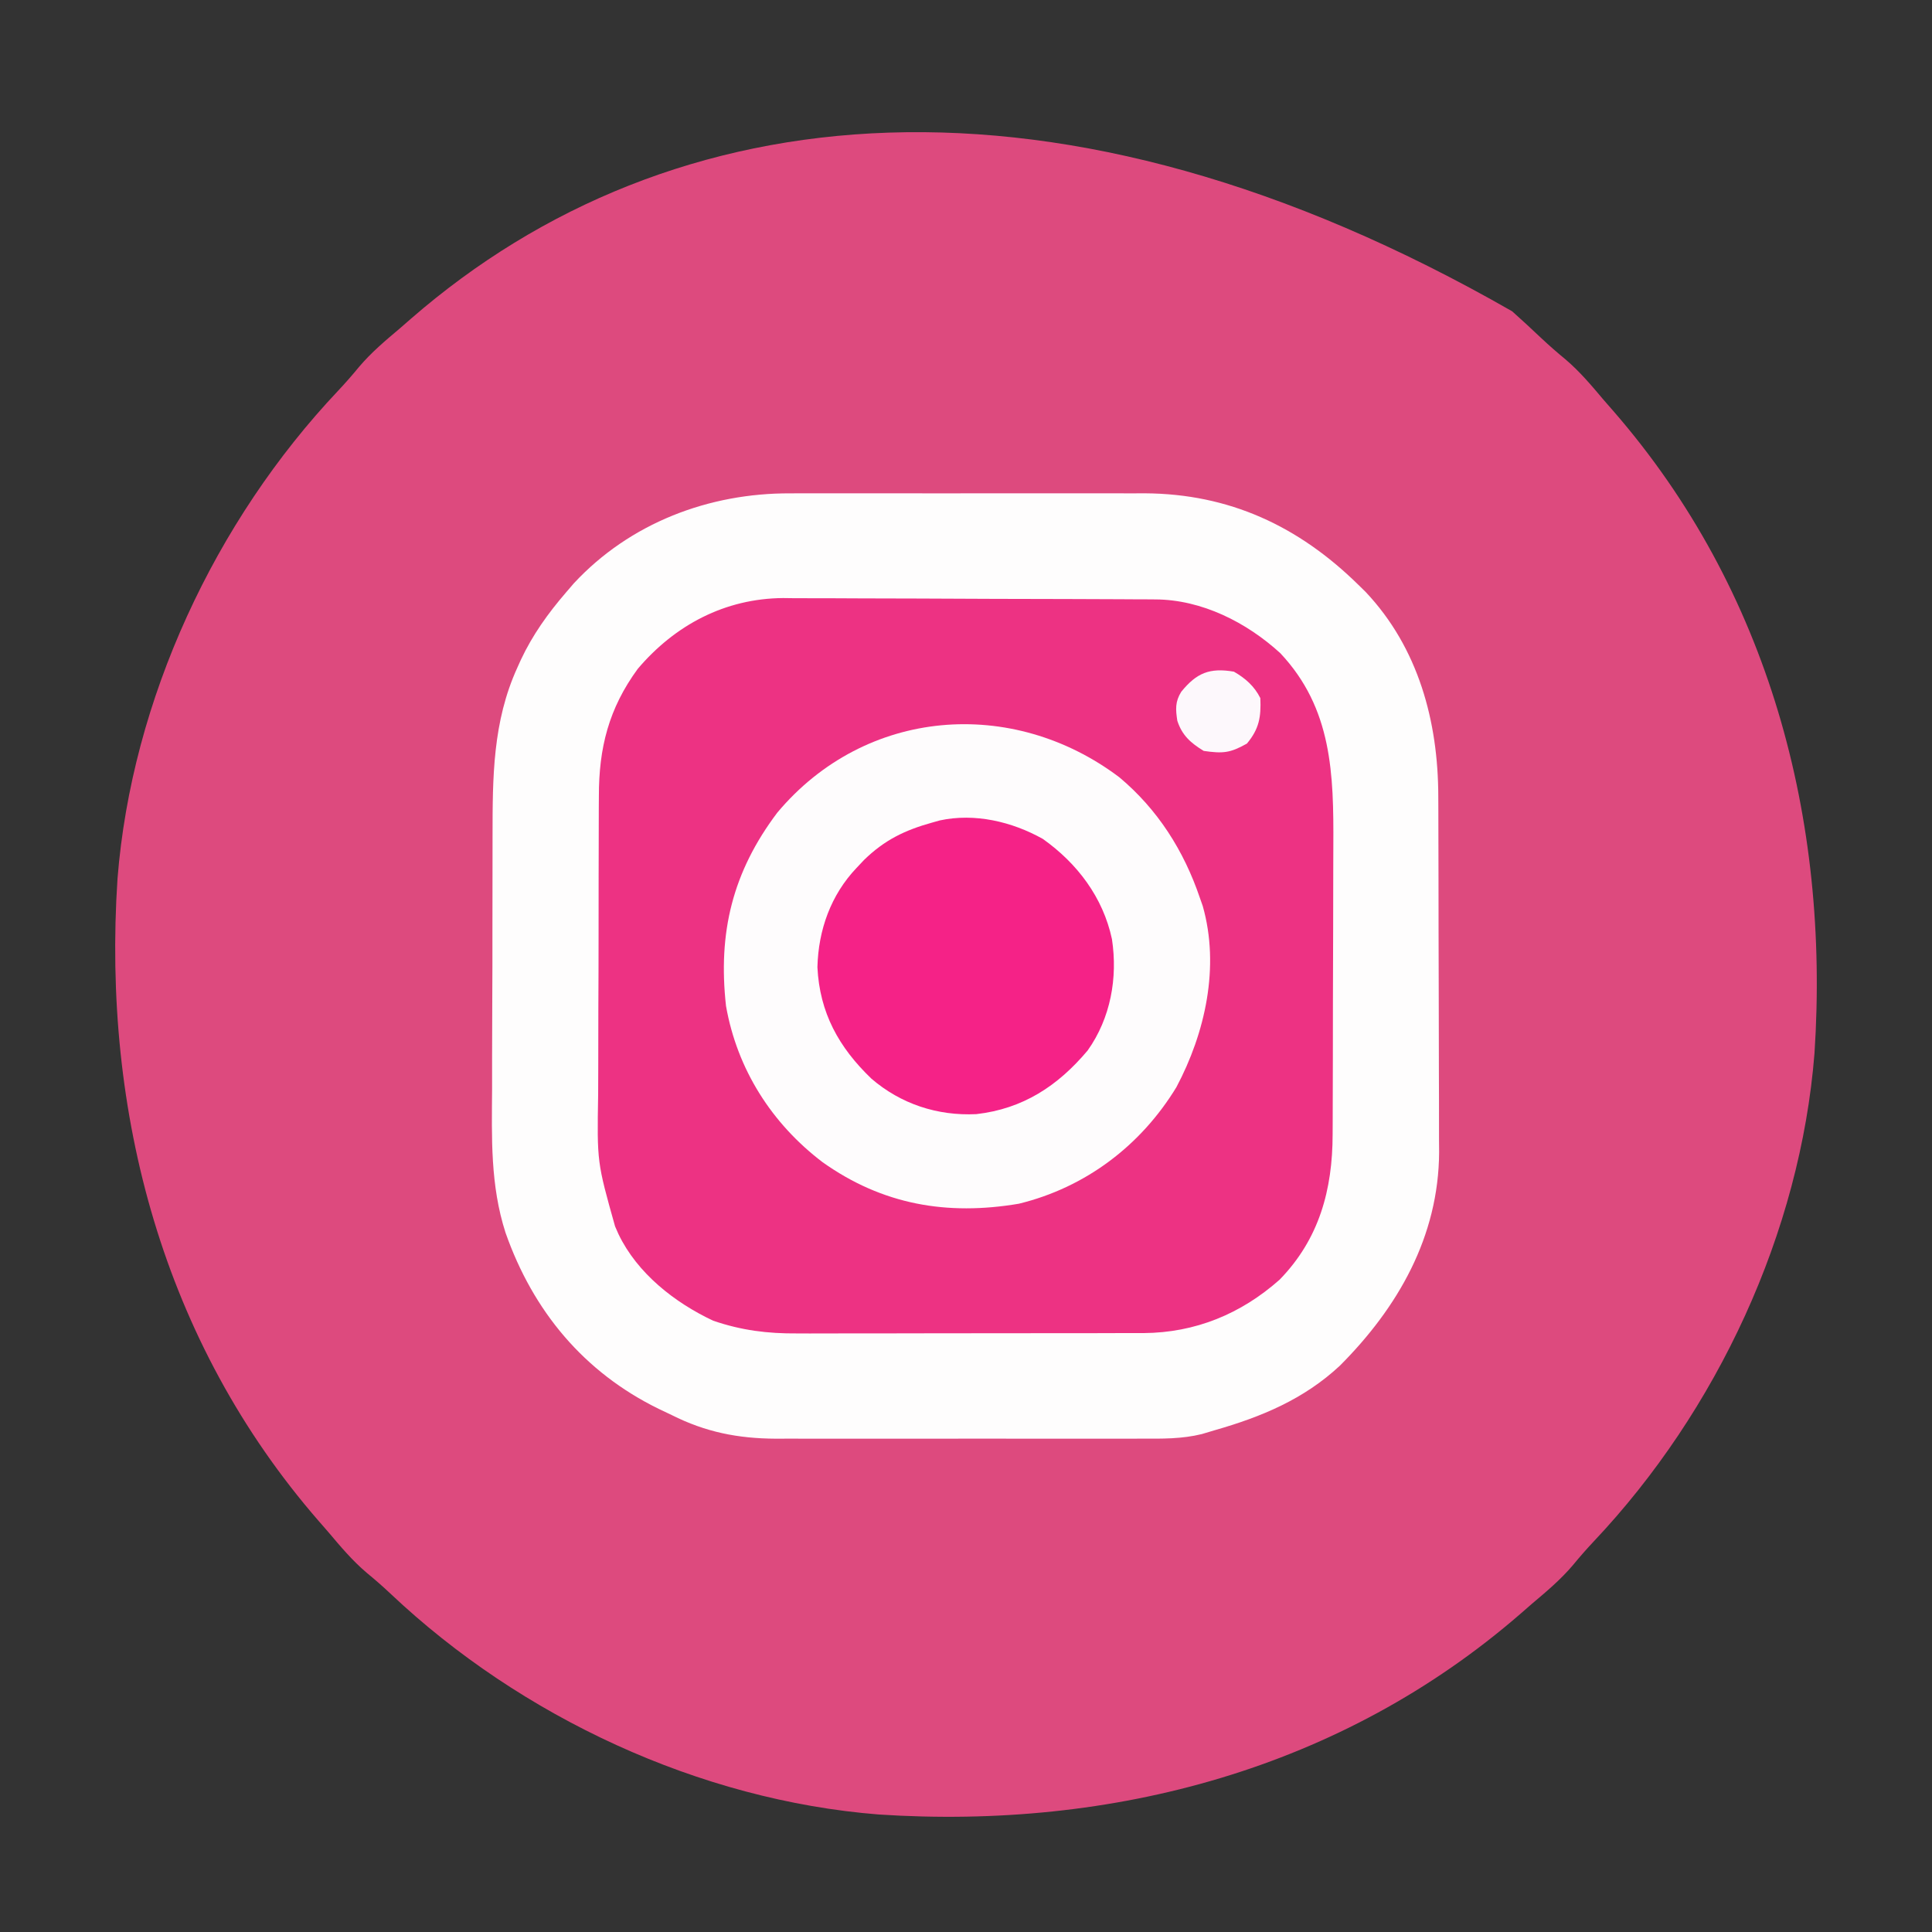
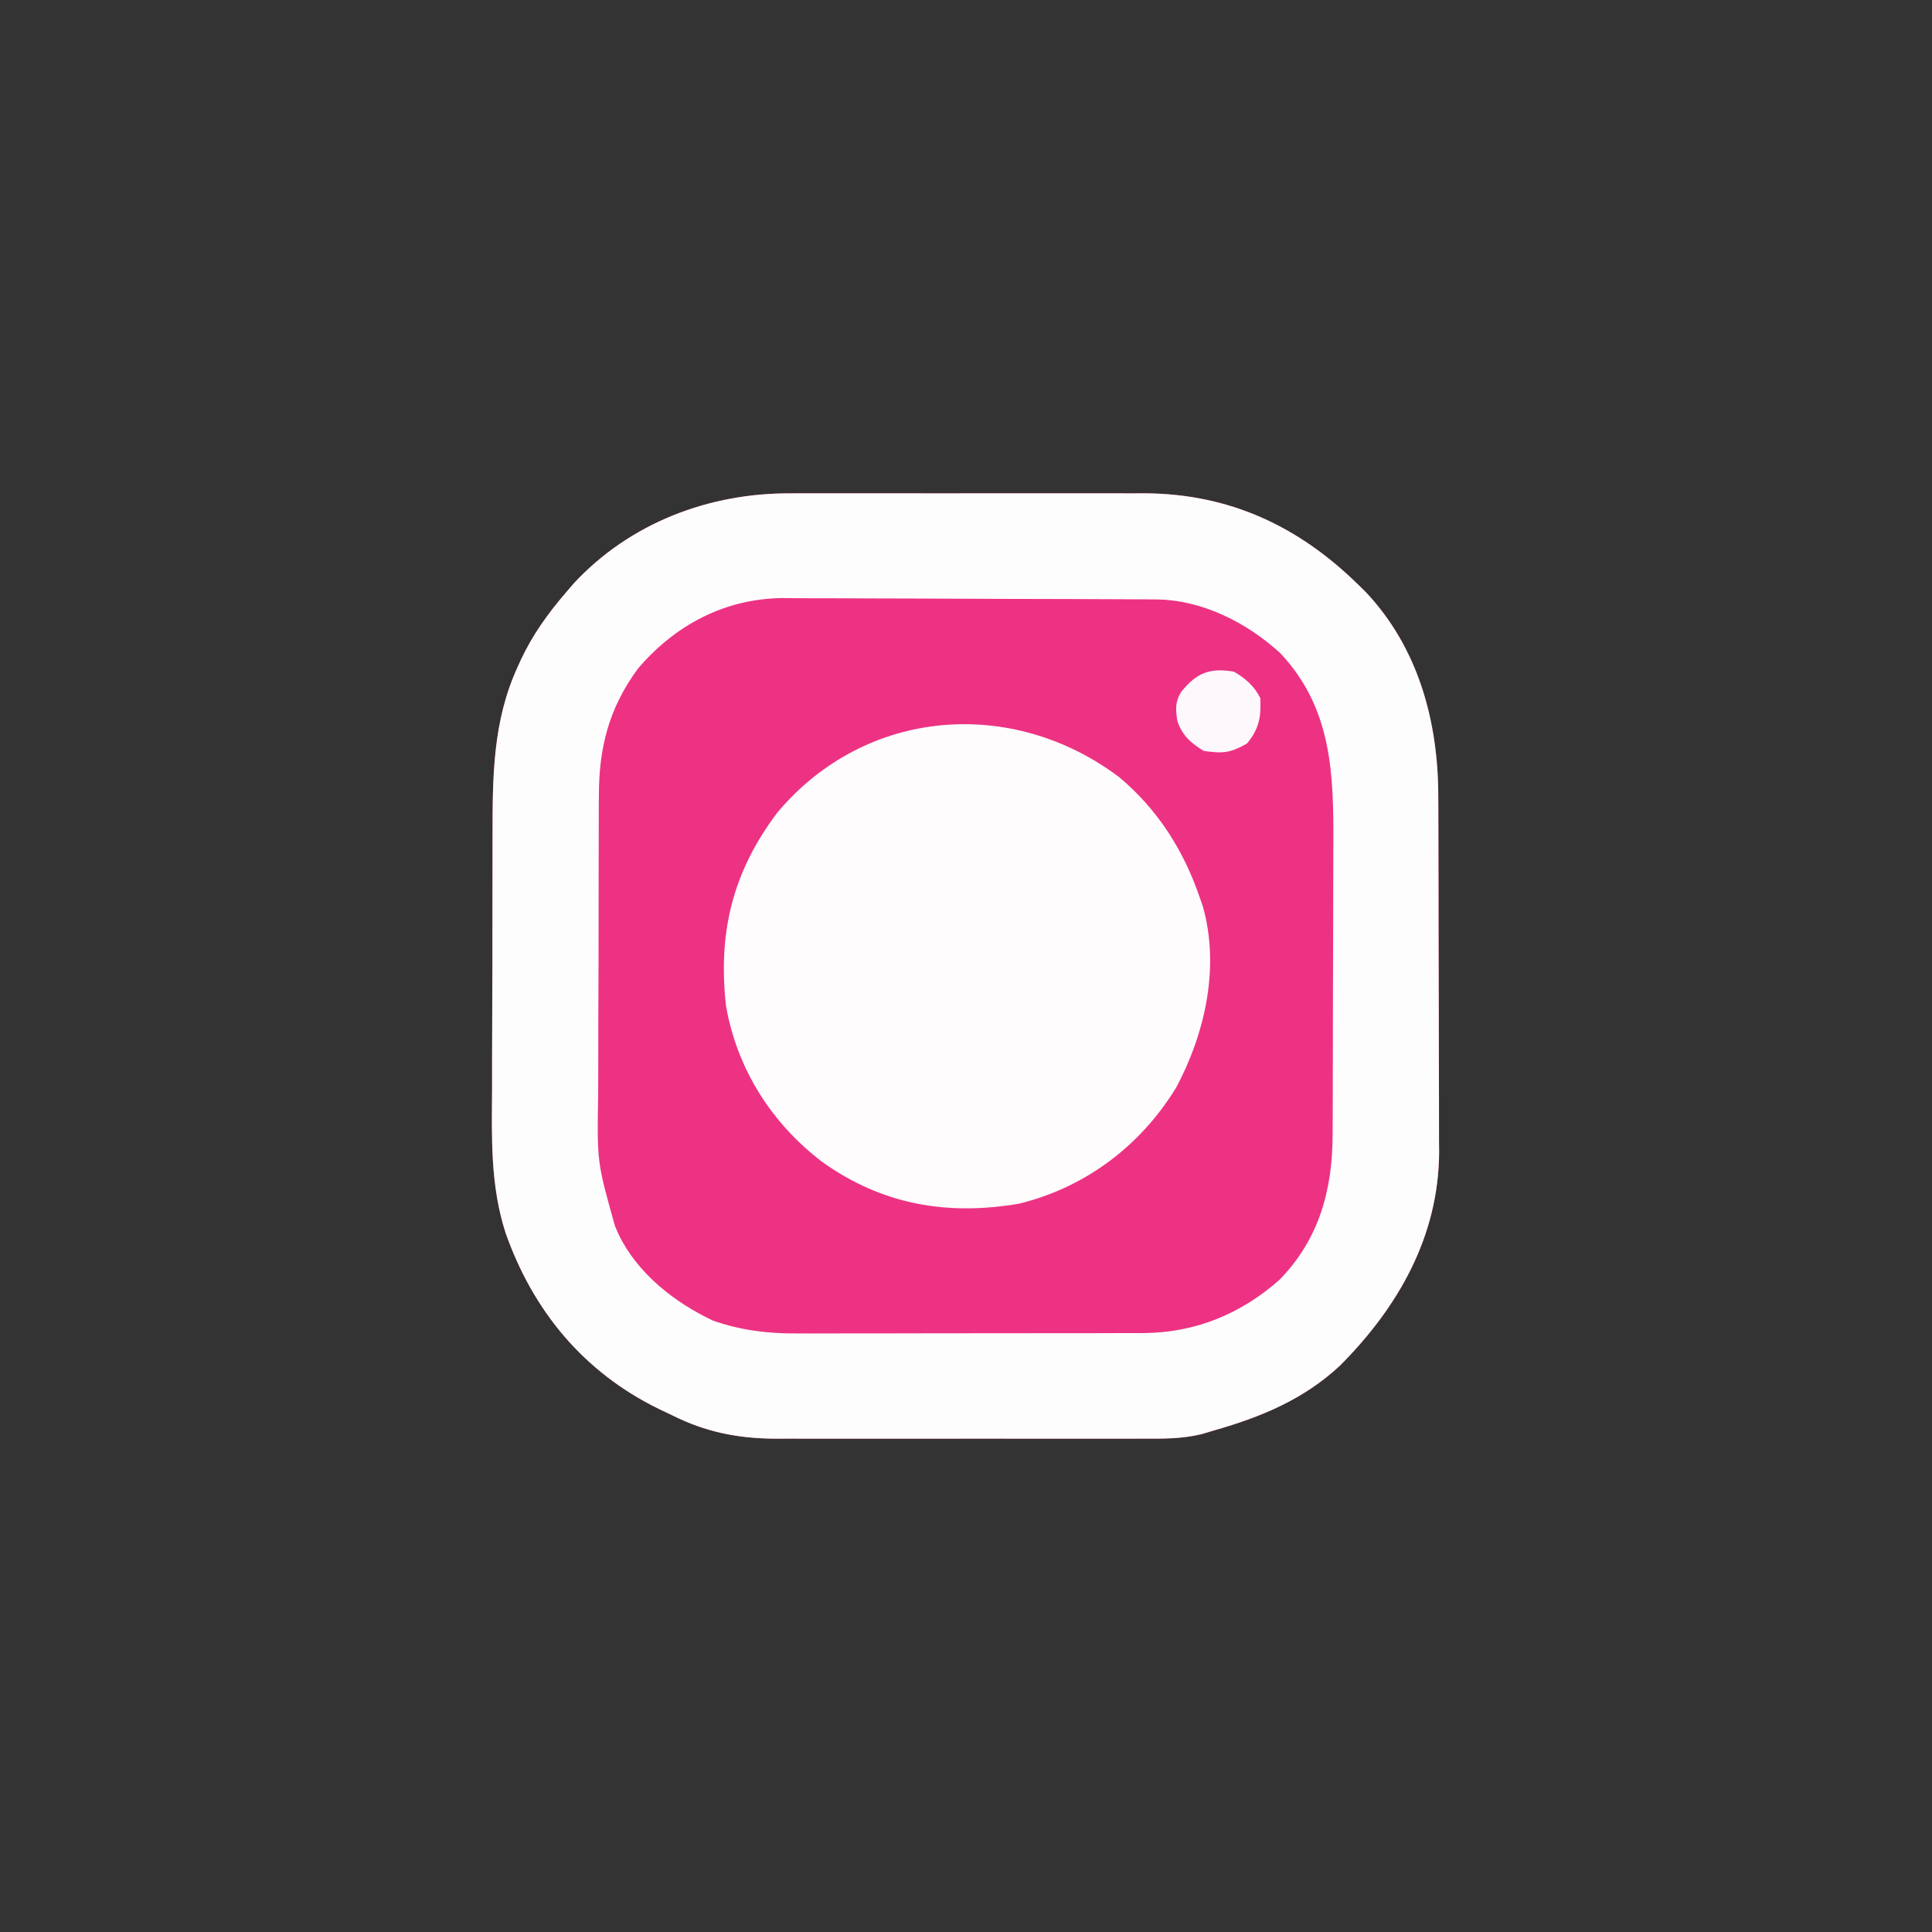
<svg xmlns="http://www.w3.org/2000/svg" version="1.1" width="512" height="512">
  <rect width="100%" height="100%" fill="#333333" stroke="none" />
-   <path d="M0 0 C2.613 2.324 5.167 4.701 7.709 7.103 C9.779 9.048 11.875 10.884 14.069 12.685 C17.893 15.931 21.03 19.668 24.256 23.497 C25.529 24.955 25.529 24.955 26.827 26.442 C68.089 73.926 84.19 134.591 80.116 196.628 C76.351 244.144 54.268 291.42 21.651 325.95 C19.705 328.02 17.87 330.116 16.069 332.31 C12.822 336.134 9.085 339.271 5.256 342.497 C4.284 343.345 3.312 344.193 2.311 345.067 C-45.173 386.329 -105.838 402.431 -167.875 398.357 C-215.39 394.592 -262.666 372.509 -297.197 339.892 C-299.266 337.946 -301.362 336.11 -303.556 334.31 C-307.381 331.063 -310.518 327.326 -313.744 323.497 C-314.592 322.525 -315.44 321.553 -316.314 320.552 C-357.576 273.068 -373.678 212.403 -369.604 150.366 C-365.839 102.85 -343.756 55.575 -311.138 21.044 C-309.192 18.974 -307.357 16.878 -305.556 14.685 C-302.309 10.86 -298.572 7.723 -294.744 4.497 C-293.772 3.649 -292.8 2.801 -291.798 1.927 C-222.887 -57.955 -120.39 -68.975 0 0 Z " fill="#DD4A7E" transform="translate(400.744,82.503)" />
  <path d="M0 0 C1.094 -0.004 2.188 -0.007 3.315 -0.011 C6.905 -0.019 10.493 -0.014 14.083 -0.007 C16.595 -0.008 19.108 -0.01 21.621 -0.013 C26.878 -0.016 32.135 -0.012 37.392 -0.002 C43.439 0.009 49.486 0.005 55.533 -0.006 C61.386 -0.016 67.239 -0.015 73.092 -0.009 C75.567 -0.008 78.041 -0.009 80.515 -0.014 C83.984 -0.019 87.453 -0.011 90.922 0 C91.929 -0.004 92.936 -0.008 93.974 -0.012 C116.345 0.119 134.7 8.642 150.59 24.259 C151.217 24.872 151.843 25.486 152.489 26.118 C166.472 40.924 171.73 60.435 171.751 80.328 C171.756 81.422 171.761 82.515 171.767 83.642 C171.781 87.247 171.788 90.853 171.793 94.458 C171.799 96.975 171.805 99.492 171.811 102.009 C171.82 106.611 171.826 111.213 171.829 115.815 C171.834 122.557 171.851 129.299 171.88 136.042 C171.905 141.909 171.912 147.777 171.914 153.644 C171.917 156.127 171.925 158.609 171.938 161.092 C171.955 164.575 171.953 168.059 171.947 171.543 C171.956 172.555 171.965 173.566 171.975 174.609 C171.846 196.976 161.08 215.742 145.661 231.192 C136.126 240.074 124.923 244.726 112.59 248.259 C111.432 248.605 110.274 248.951 109.081 249.308 C103.775 250.615 98.539 250.539 93.101 250.518 C91.974 250.521 90.848 250.525 89.688 250.528 C85.981 250.537 82.274 250.531 78.567 250.524 C75.979 250.526 73.391 250.528 70.804 250.53 C65.385 250.533 59.967 250.529 54.548 250.52 C48.307 250.509 42.065 250.512 35.824 250.523 C29.793 250.533 23.763 250.532 17.733 250.526 C15.179 250.525 12.625 250.527 10.071 250.531 C6.494 250.536 2.916 250.529 -0.661 250.518 C-1.707 250.522 -2.752 250.526 -3.829 250.53 C-13.897 250.472 -22.419 248.781 -31.41 244.259 C-32.557 243.714 -33.704 243.168 -34.886 242.606 C-54.659 232.919 -68.147 216.725 -75.449 195.914 C-79.485 183.359 -79.098 170.781 -79.003 157.716 C-79.002 155.173 -79.002 152.63 -79.004 150.087 C-79.002 144.786 -78.984 139.486 -78.952 134.185 C-78.915 128.096 -78.906 122.007 -78.913 115.918 C-78.919 110.005 -78.908 104.092 -78.889 98.178 C-78.882 95.686 -78.879 93.194 -78.88 90.702 C-78.872 75.24 -78.847 60.472 -72.285 46.134 C-71.986 45.47 -71.688 44.806 -71.38 44.122 C-68.263 37.49 -64.188 31.808 -59.41 26.259 C-58.723 25.46 -58.036 24.66 -57.328 23.837 C-42.458 7.837 -21.548 -0.086 0 0 Z " fill="#ED3283" transform="translate(209.41,130.741)" />
  <path d="M0 0 C1.094 -0.004 2.188 -0.007 3.315 -0.011 C6.905 -0.019 10.493 -0.014 14.083 -0.007 C16.595 -0.008 19.108 -0.01 21.621 -0.013 C26.878 -0.016 32.135 -0.012 37.392 -0.002 C43.439 0.009 49.486 0.005 55.533 -0.006 C61.386 -0.016 67.239 -0.015 73.092 -0.009 C75.567 -0.008 78.041 -0.009 80.515 -0.014 C83.984 -0.019 87.453 -0.011 90.922 0 C91.929 -0.004 92.936 -0.008 93.974 -0.012 C116.345 0.119 134.7 8.642 150.59 24.259 C151.217 24.872 151.843 25.486 152.489 26.118 C166.472 40.924 171.73 60.435 171.751 80.328 C171.756 81.422 171.761 82.515 171.767 83.642 C171.781 87.247 171.788 90.853 171.793 94.458 C171.799 96.975 171.805 99.492 171.811 102.009 C171.82 106.611 171.826 111.213 171.829 115.815 C171.834 122.557 171.851 129.299 171.88 136.042 C171.905 141.909 171.912 147.777 171.914 153.644 C171.917 156.127 171.925 158.609 171.938 161.092 C171.955 164.575 171.953 168.059 171.947 171.543 C171.956 172.555 171.965 173.566 171.975 174.609 C171.846 196.976 161.08 215.742 145.661 231.192 C136.126 240.074 124.923 244.726 112.59 248.259 C111.432 248.605 110.274 248.951 109.081 249.308 C103.775 250.615 98.539 250.539 93.101 250.518 C91.974 250.521 90.848 250.525 89.688 250.528 C85.981 250.537 82.274 250.531 78.567 250.524 C75.979 250.526 73.391 250.528 70.804 250.53 C65.385 250.533 59.967 250.529 54.548 250.52 C48.307 250.509 42.065 250.512 35.824 250.523 C29.793 250.533 23.763 250.532 17.733 250.526 C15.179 250.525 12.625 250.527 10.071 250.531 C6.494 250.536 2.916 250.529 -0.661 250.518 C-1.707 250.522 -2.752 250.526 -3.829 250.53 C-13.897 250.472 -22.419 248.781 -31.41 244.259 C-32.557 243.714 -33.704 243.168 -34.886 242.606 C-54.659 232.919 -68.147 216.725 -75.449 195.914 C-79.485 183.359 -79.098 170.781 -79.003 157.716 C-79.002 155.173 -79.002 152.63 -79.004 150.087 C-79.002 144.786 -78.984 139.486 -78.952 134.185 C-78.915 128.096 -78.906 122.007 -78.913 115.918 C-78.919 110.005 -78.908 104.092 -78.889 98.178 C-78.882 95.686 -78.879 93.194 -78.88 90.702 C-78.872 75.24 -78.847 60.472 -72.285 46.134 C-71.986 45.47 -71.688 44.806 -71.38 44.122 C-68.263 37.49 -64.188 31.808 -59.41 26.259 C-58.723 25.46 -58.036 24.66 -57.328 23.837 C-42.458 7.837 -21.548 -0.086 0 0 Z M-40.402 46.513 C-48.095 57.034 -50.712 67.461 -50.7 80.242 C-50.707 81.315 -50.714 82.387 -50.721 83.493 C-50.739 87.023 -50.743 90.553 -50.746 94.083 C-50.752 96.551 -50.759 99.02 -50.766 101.488 C-50.778 106.659 -50.781 111.829 -50.78 117 C-50.78 123.599 -50.807 130.198 -50.842 136.797 C-50.864 141.895 -50.868 146.994 -50.867 152.093 C-50.869 154.524 -50.878 156.955 -50.894 159.387 C-51.193 177.239 -51.193 177.239 -46.41 194.259 C-46.109 194.941 -45.809 195.622 -45.5 196.325 C-40.519 206.711 -30.601 214.473 -20.41 219.259 C-12.909 221.828 -5.991 222.692 1.902 222.631 C3.509 222.637 3.509 222.637 5.148 222.642 C8.654 222.65 12.159 222.637 15.665 222.622 C18.118 222.622 20.572 222.622 23.026 222.624 C28.152 222.623 33.279 222.613 38.405 222.595 C44.965 222.572 51.525 222.572 58.085 222.578 C63.146 222.582 68.207 222.575 73.267 222.565 C75.686 222.562 78.105 222.56 80.524 222.562 C83.905 222.562 87.286 222.55 90.667 222.533 C91.659 222.536 92.651 222.538 93.673 222.541 C107.348 222.437 119.443 217.48 129.688 208.399 C140.197 197.627 143.735 184.54 143.751 169.87 C143.756 168.836 143.761 167.803 143.767 166.738 C143.781 163.327 143.788 159.916 143.793 156.505 C143.799 154.123 143.805 151.742 143.811 149.36 C143.821 144.366 143.827 139.372 143.831 134.378 C143.836 128.005 143.86 121.633 143.889 115.26 C143.907 110.338 143.912 105.416 143.914 100.494 C143.917 98.146 143.925 95.799 143.938 93.451 C144.037 74.416 143.672 57.026 129.887 42.36 C120.955 34.187 109.078 28.177 96.818 28.112 C95.886 28.104 94.954 28.097 93.994 28.09 C92.983 28.087 91.973 28.085 90.932 28.082 C89.321 28.072 89.321 28.072 87.678 28.062 C84.126 28.042 80.575 28.03 77.024 28.021 C75.808 28.016 74.592 28.012 73.339 28.008 C66.899 27.987 60.46 27.973 54.021 27.964 C47.389 27.953 40.757 27.918 34.126 27.878 C29.01 27.852 23.894 27.844 18.779 27.84 C16.335 27.835 13.892 27.824 11.448 27.805 C8.017 27.781 4.586 27.782 1.155 27.789 C0.158 27.776 -0.838 27.763 -1.865 27.75 C-17.265 27.862 -30.516 34.872 -40.402 46.513 Z " fill="#FEFDFD" transform="translate(209.41,130.741)" />
  <path d="M0 0 C10.19 8.534 17.109 19.471 21.359 32.008 C21.727 33.056 21.727 33.056 22.102 34.125 C26.673 50.22 22.764 67.729 15.113 82.129 C5.696 97.587 -8.95 108.701 -26.641 113.008 C-45.658 116.215 -62.752 113.293 -78.641 102.008 C-92.143 91.743 -101.281 77.398 -104.242 60.594 C-106.4 41.174 -102.534 25.14 -90.648 9.363 C-67.318 -18.453 -28.392 -21.42 0 0 Z " fill="#FEFCFD" transform="translate(296.641,205.992)" />
-   <path d="M0 0 C9.152 6.492 15.96 15.515 18.32 26.566 C19.876 36.828 17.977 47.474 11.891 56.055 C3.971 65.486 -5.299 71.537 -17.629 72.938 C-27.92 73.436 -37.63 70.245 -45.43 63.531 C-54.056 55.254 -59.148 46.089 -59.734 33.992 C-59.491 24.123 -56.17 14.84 -49.359 7.68 C-48.699 6.98 -48.039 6.28 -47.359 5.559 C-41.949 0.294 -36.591 -2.305 -29.359 -4.32 C-28.346 -4.606 -28.346 -4.606 -27.312 -4.898 C-18.027 -6.904 -8.192 -4.584 0 0 Z " fill="#F52287" transform="translate(276.359,222.32)" />
  <path d="M0 0 C3.025 1.736 5.418 3.836 7 7 C7.226 12.007 6.695 15.169 3.438 19.062 C-1.037 21.584 -2.931 21.724 -8 21 C-11.443 18.904 -13.747 16.873 -15 13 C-15.46 9.979 -15.6 7.962 -13.949 5.316 C-9.877 0.308 -6.414 -1.095 0 0 Z " fill="#FDF8FC" transform="translate(327,178)" />
</svg>